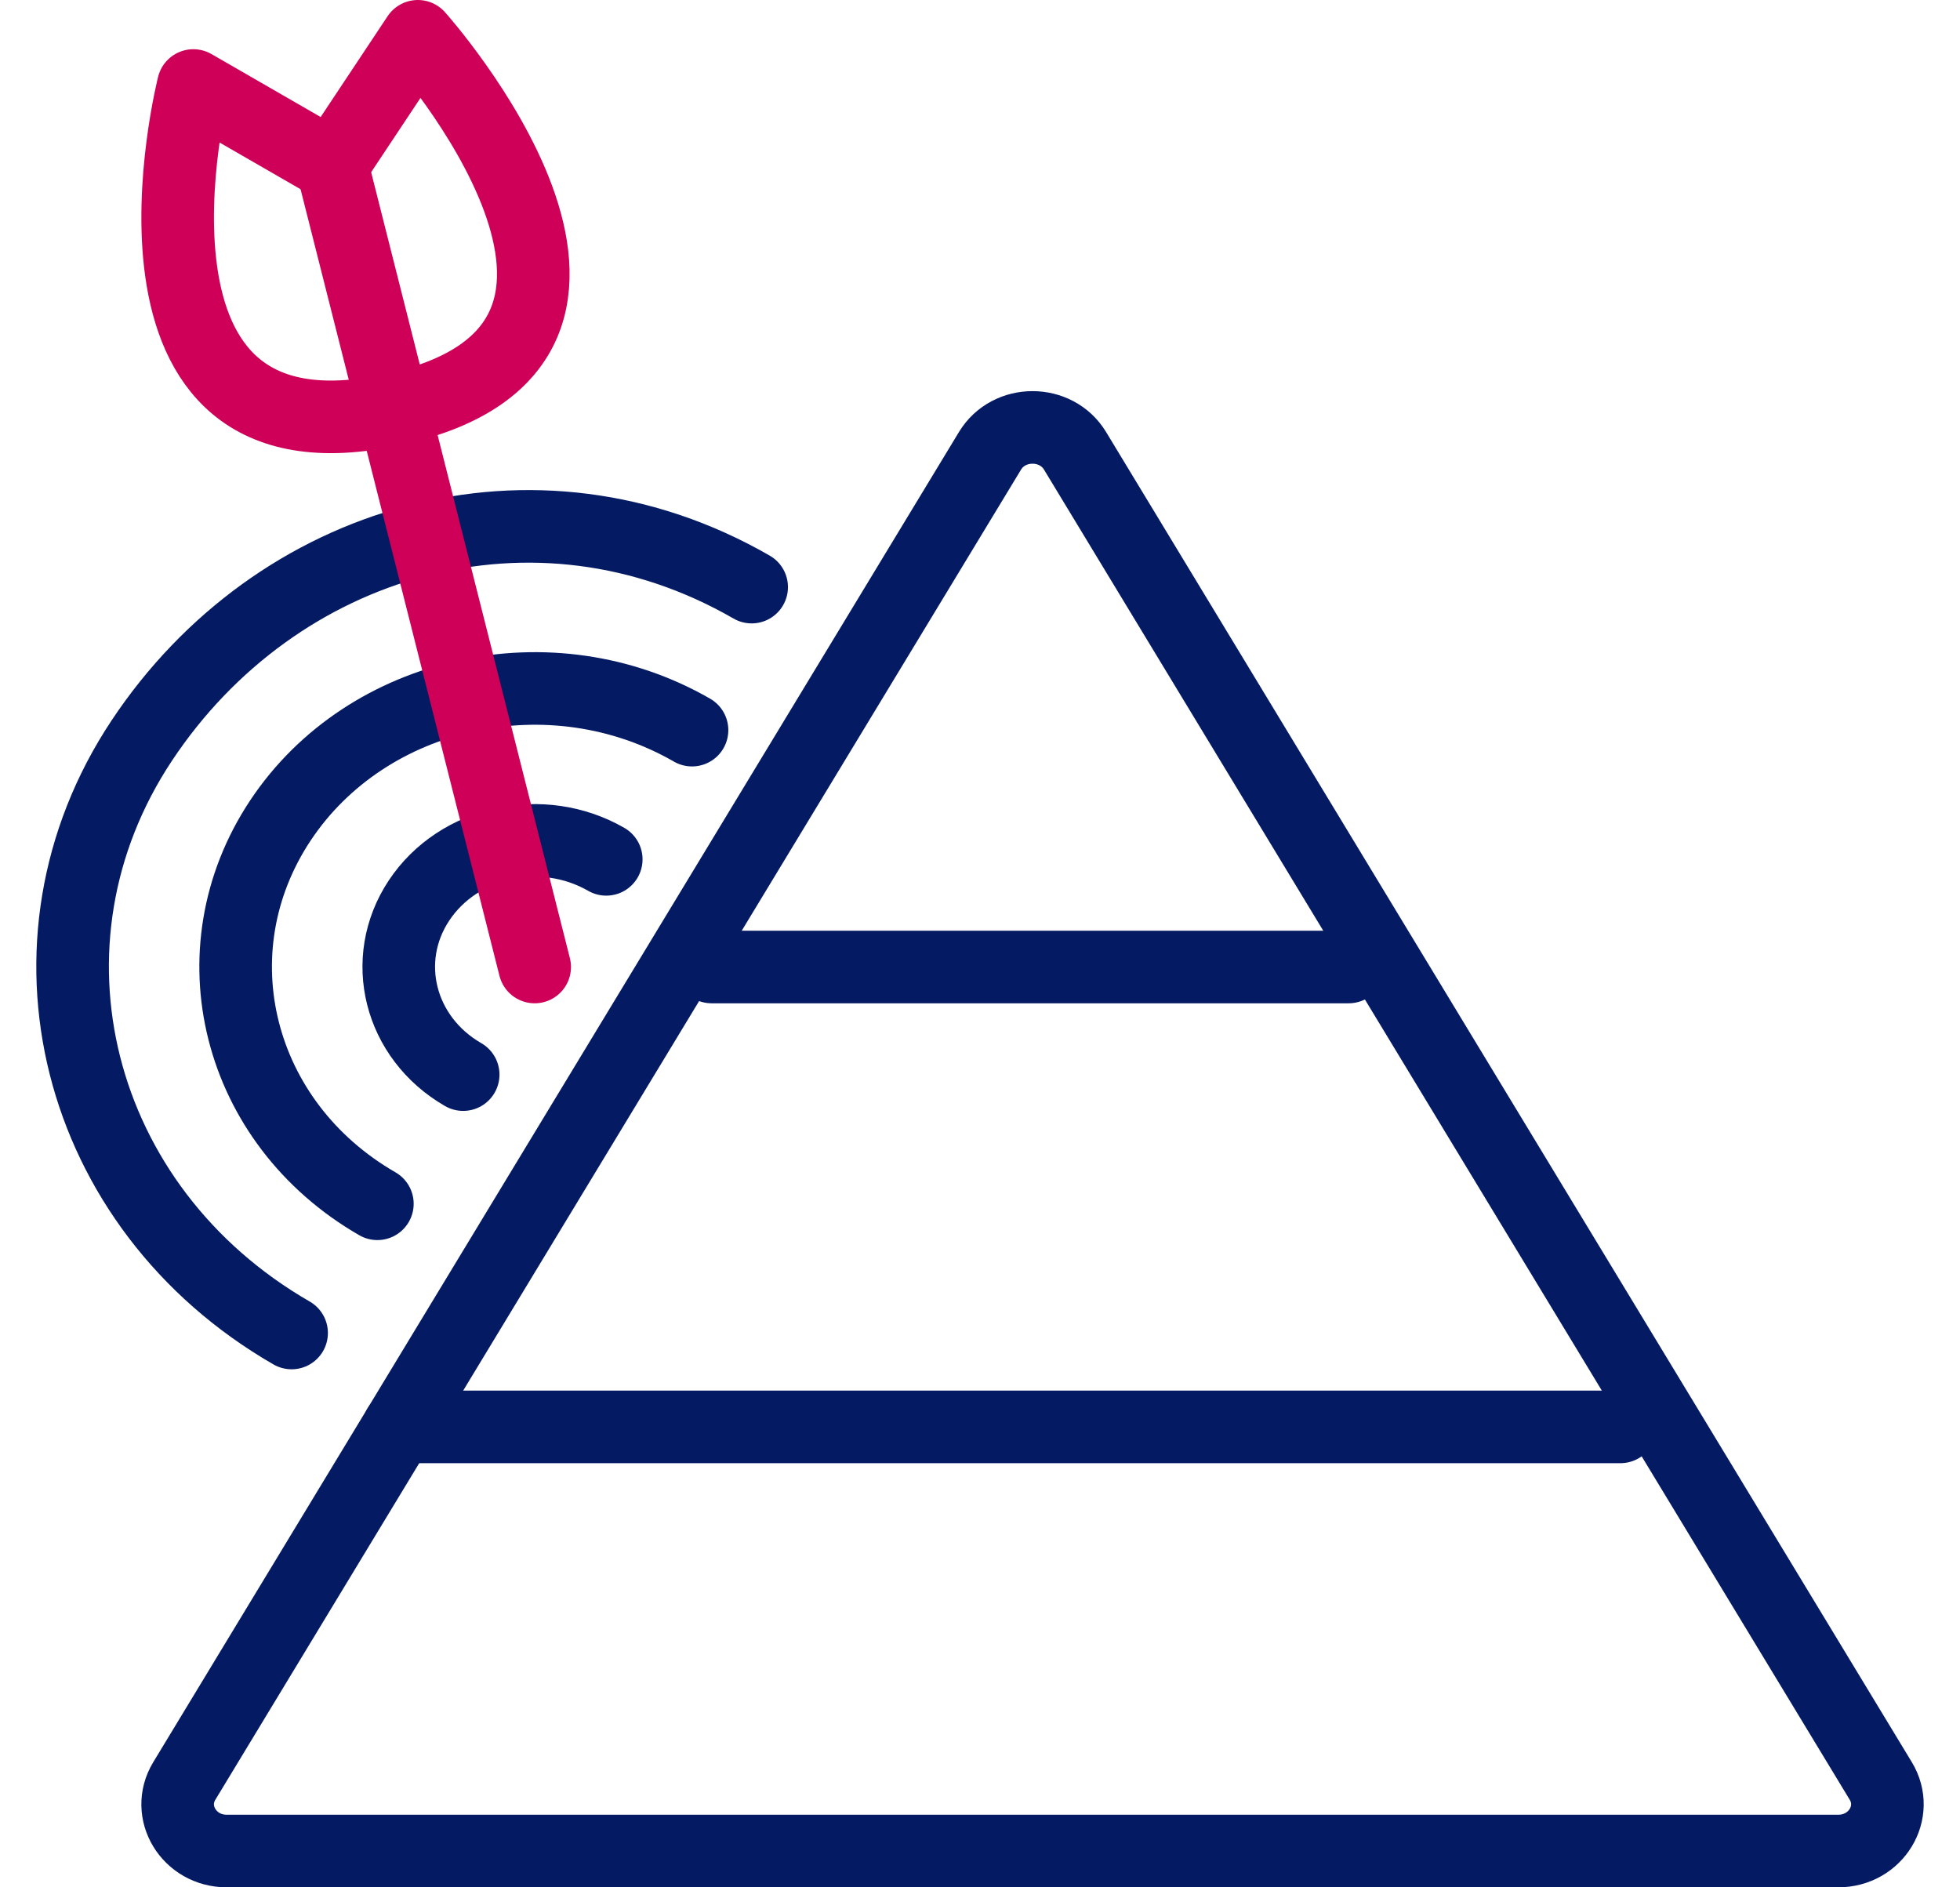
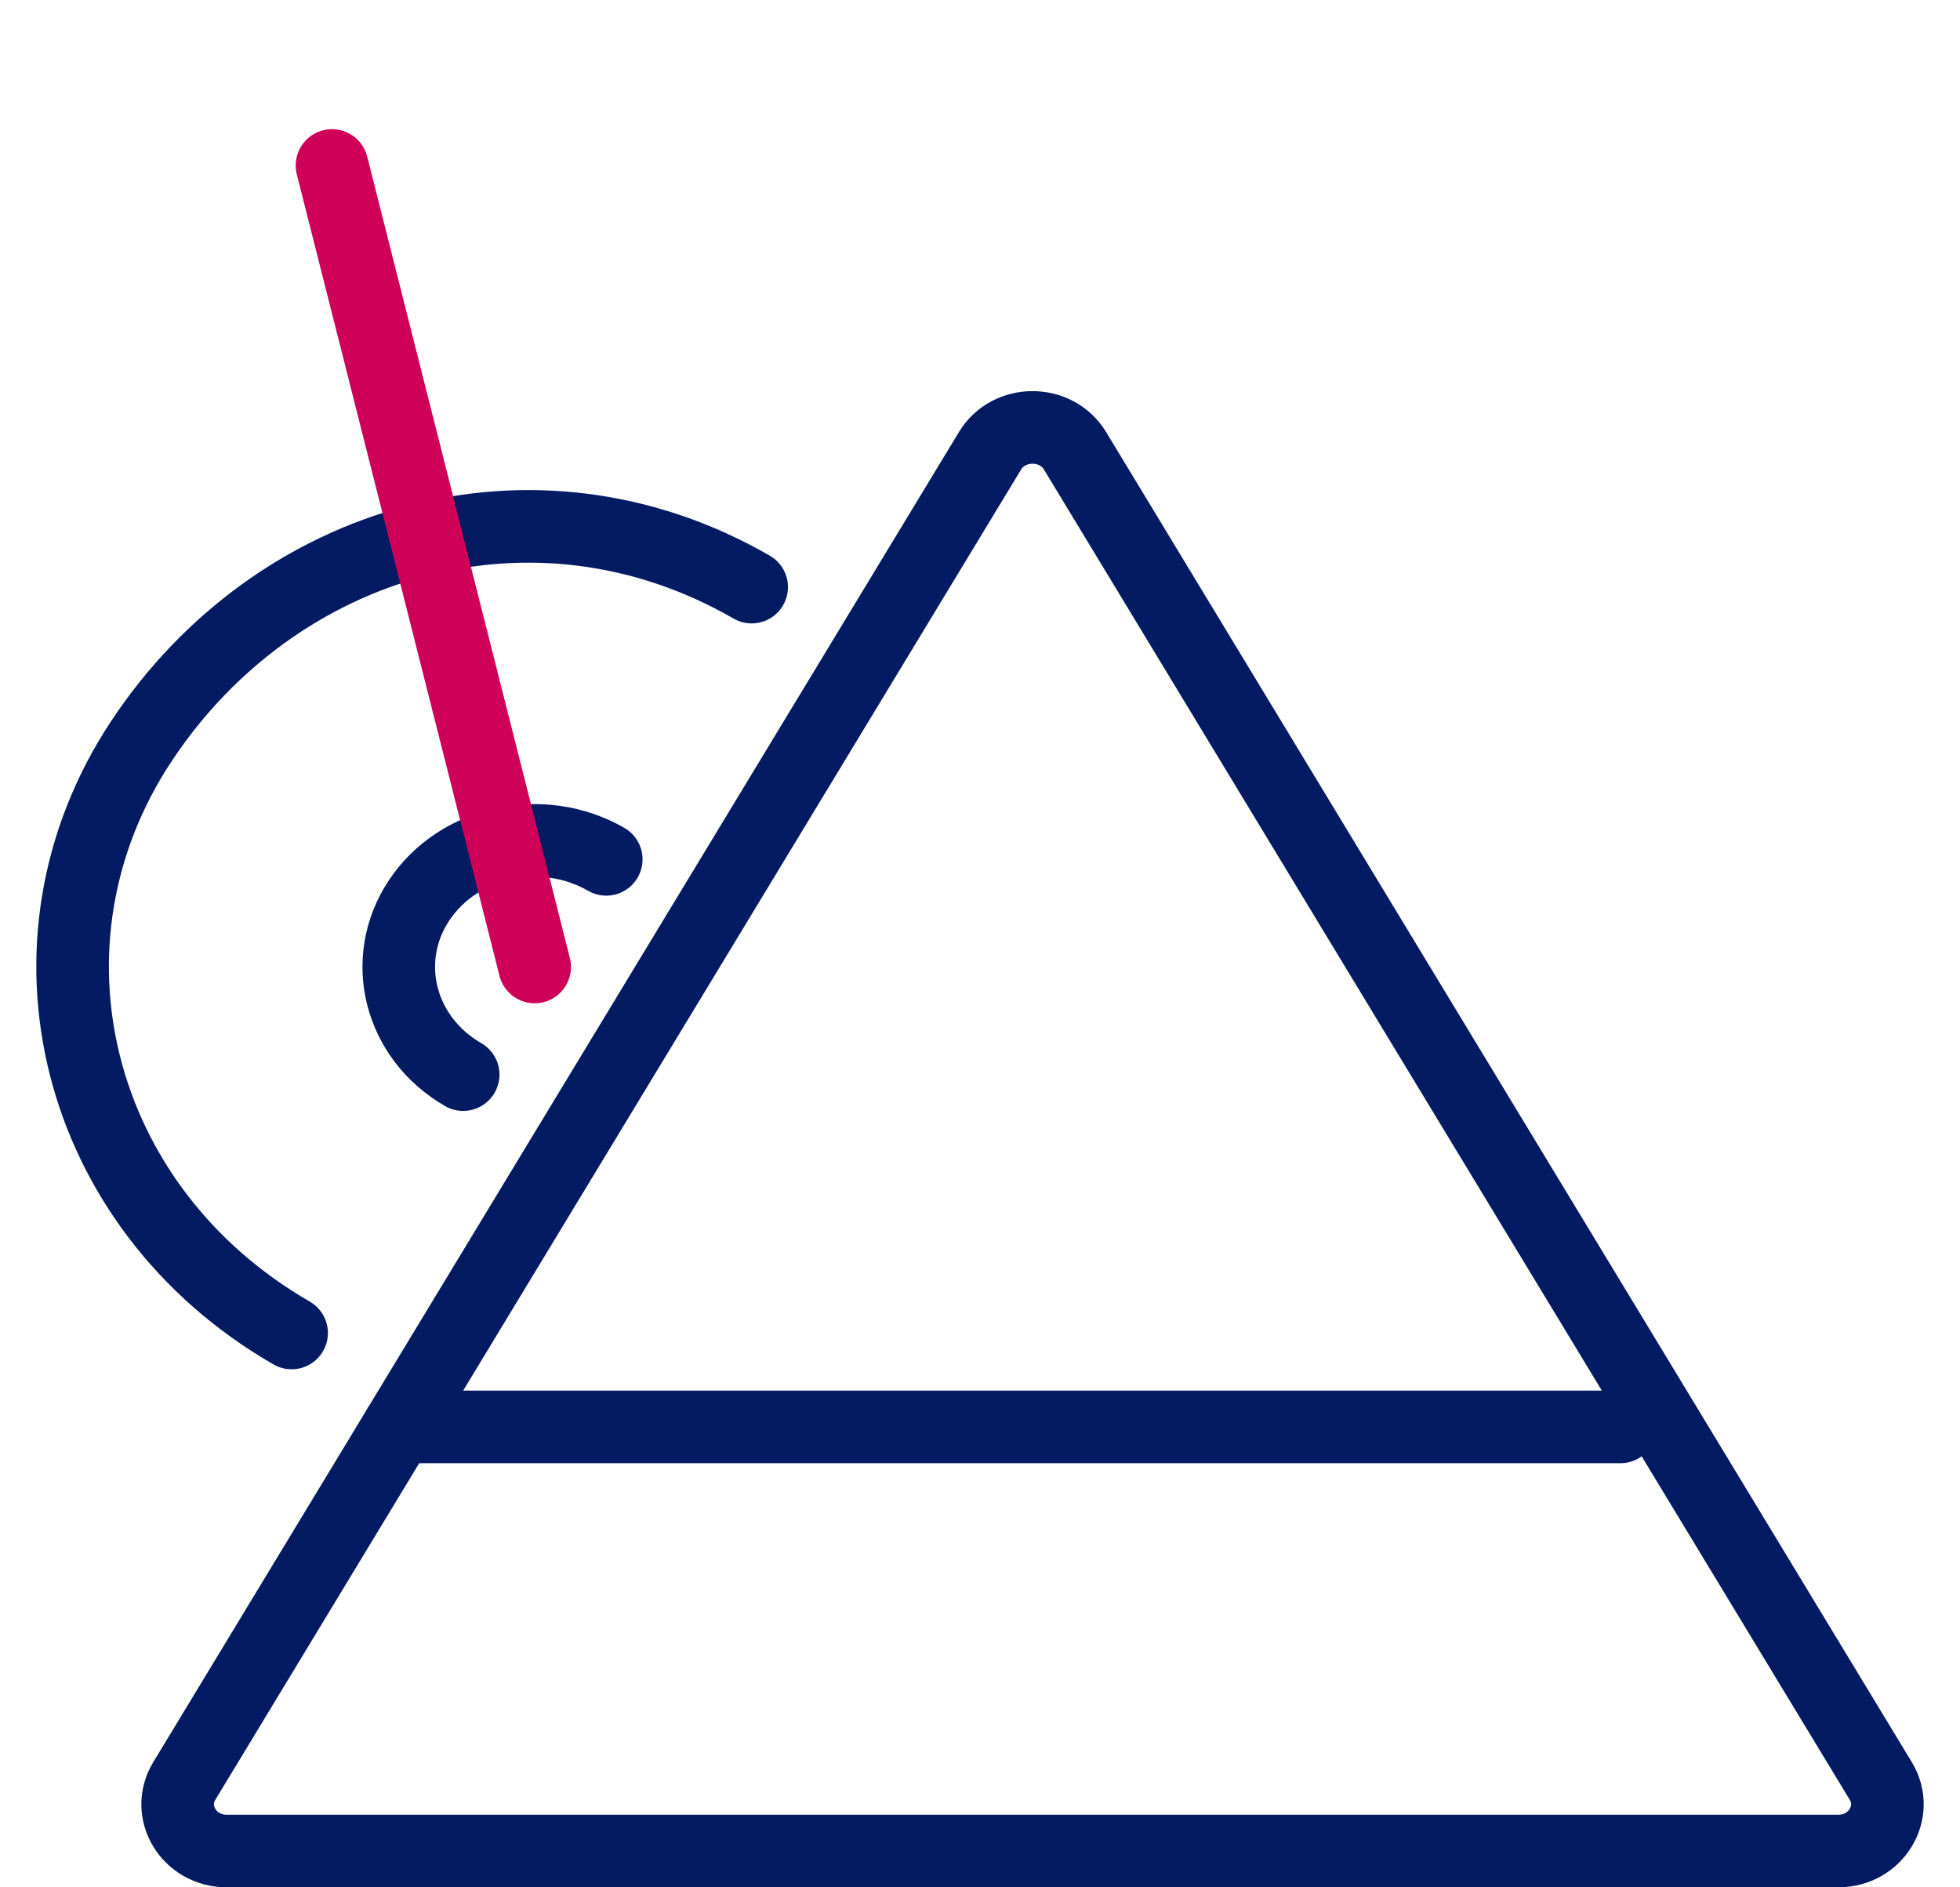
<svg xmlns="http://www.w3.org/2000/svg" width="54" height="52" viewBox="0 0 54 52" fill="none">
  <path d="M12.761 29.608C11.003 28.595 10.459 26.445 11.546 24.808C12.634 23.17 14.942 22.664 16.703 23.677" stroke="#041B64" stroke-width="2" stroke-linecap="round" stroke-linejoin="round" />
-   <path d="M10.397 33.167C6.528 30.938 5.332 26.209 7.726 22.605C10.12 19.003 15.197 17.888 19.066 20.117" stroke="#041B64" stroke-width="2" stroke-linecap="round" stroke-linejoin="round" />
  <path d="M8.034 36.727C2.055 33.281 0.207 25.972 3.907 20.403C7.605 14.834 14.73 12.73 20.709 16.176" stroke="#041B64" stroke-width="2" stroke-linecap="round" stroke-linejoin="round" />
  <path d="M14.731 26.643L9.147 4.559" stroke="#CE0058" stroke-width="2" stroke-linecap="round" stroke-linejoin="round" />
-   <path d="M9.148 4.559L5.327 2.356C5.327 2.356 2.6 13.09 10.846 11.28C19.094 9.471 11.512 1 11.512 1L9.148 4.559Z" stroke="#CE0058" stroke-width="2" stroke-linecap="round" stroke-linejoin="round" />
-   <path d="M14.93 26.346C14.755 26.244 14.524 26.297 14.414 26.459C14.305 26.624 14.362 26.838 14.537 26.94C14.714 27.04 14.943 26.99 15.051 26.826C15.159 26.663 15.105 26.449 14.93 26.346Z" stroke="#CE0058" stroke-width="1.042" stroke-linecap="round" stroke-linejoin="round" />
  <path d="M28.447 51H6.247C5.207 51 4.557 49.927 5.078 49.069L16.176 30.745L27.276 12.42C27.797 11.562 29.097 11.562 29.618 12.42L40.716 30.745L51.817 49.069C52.337 49.927 51.687 51 50.646 51H28.447Z" stroke="#041B64" stroke-width="2" stroke-linecap="round" stroke-linejoin="round" />
  <path d="M10.986 39.314H44.645" stroke="#041B64" stroke-width="2" stroke-linecap="round" stroke-linejoin="round" />
-   <path d="M19.605 26.643H37.157" stroke="#041B64" stroke-width="2" stroke-linecap="round" stroke-linejoin="round" />
</svg>